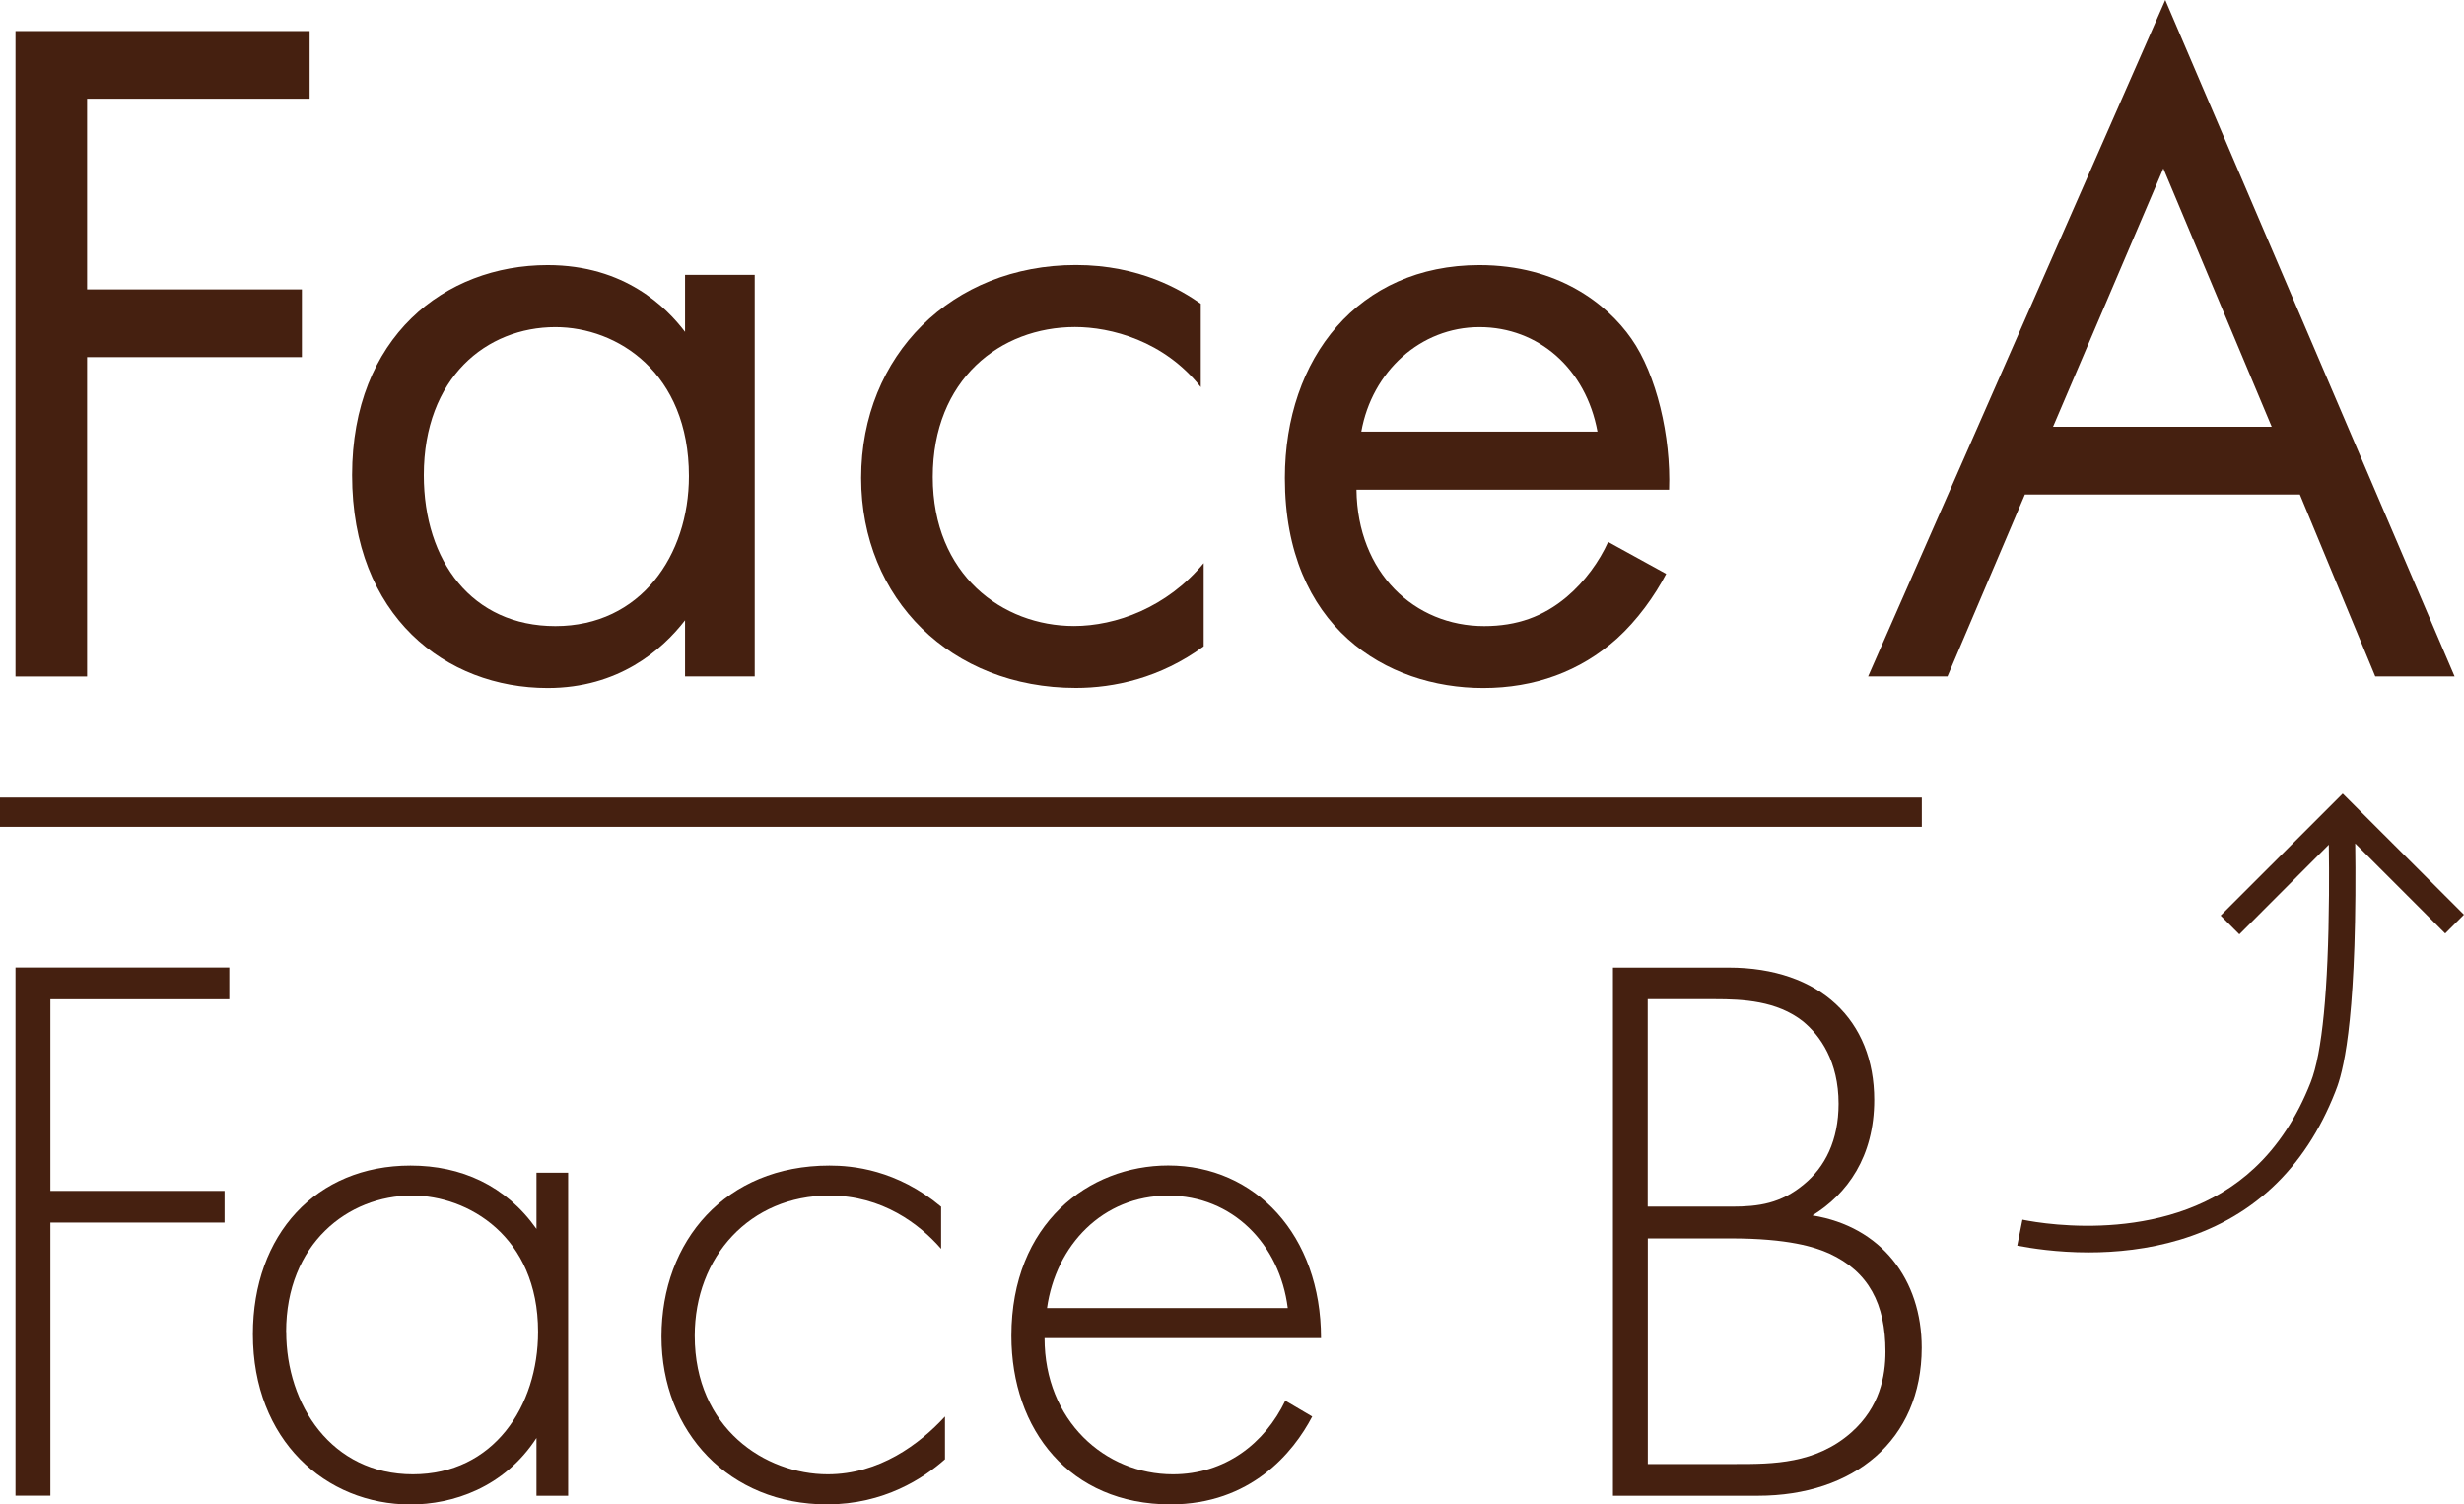
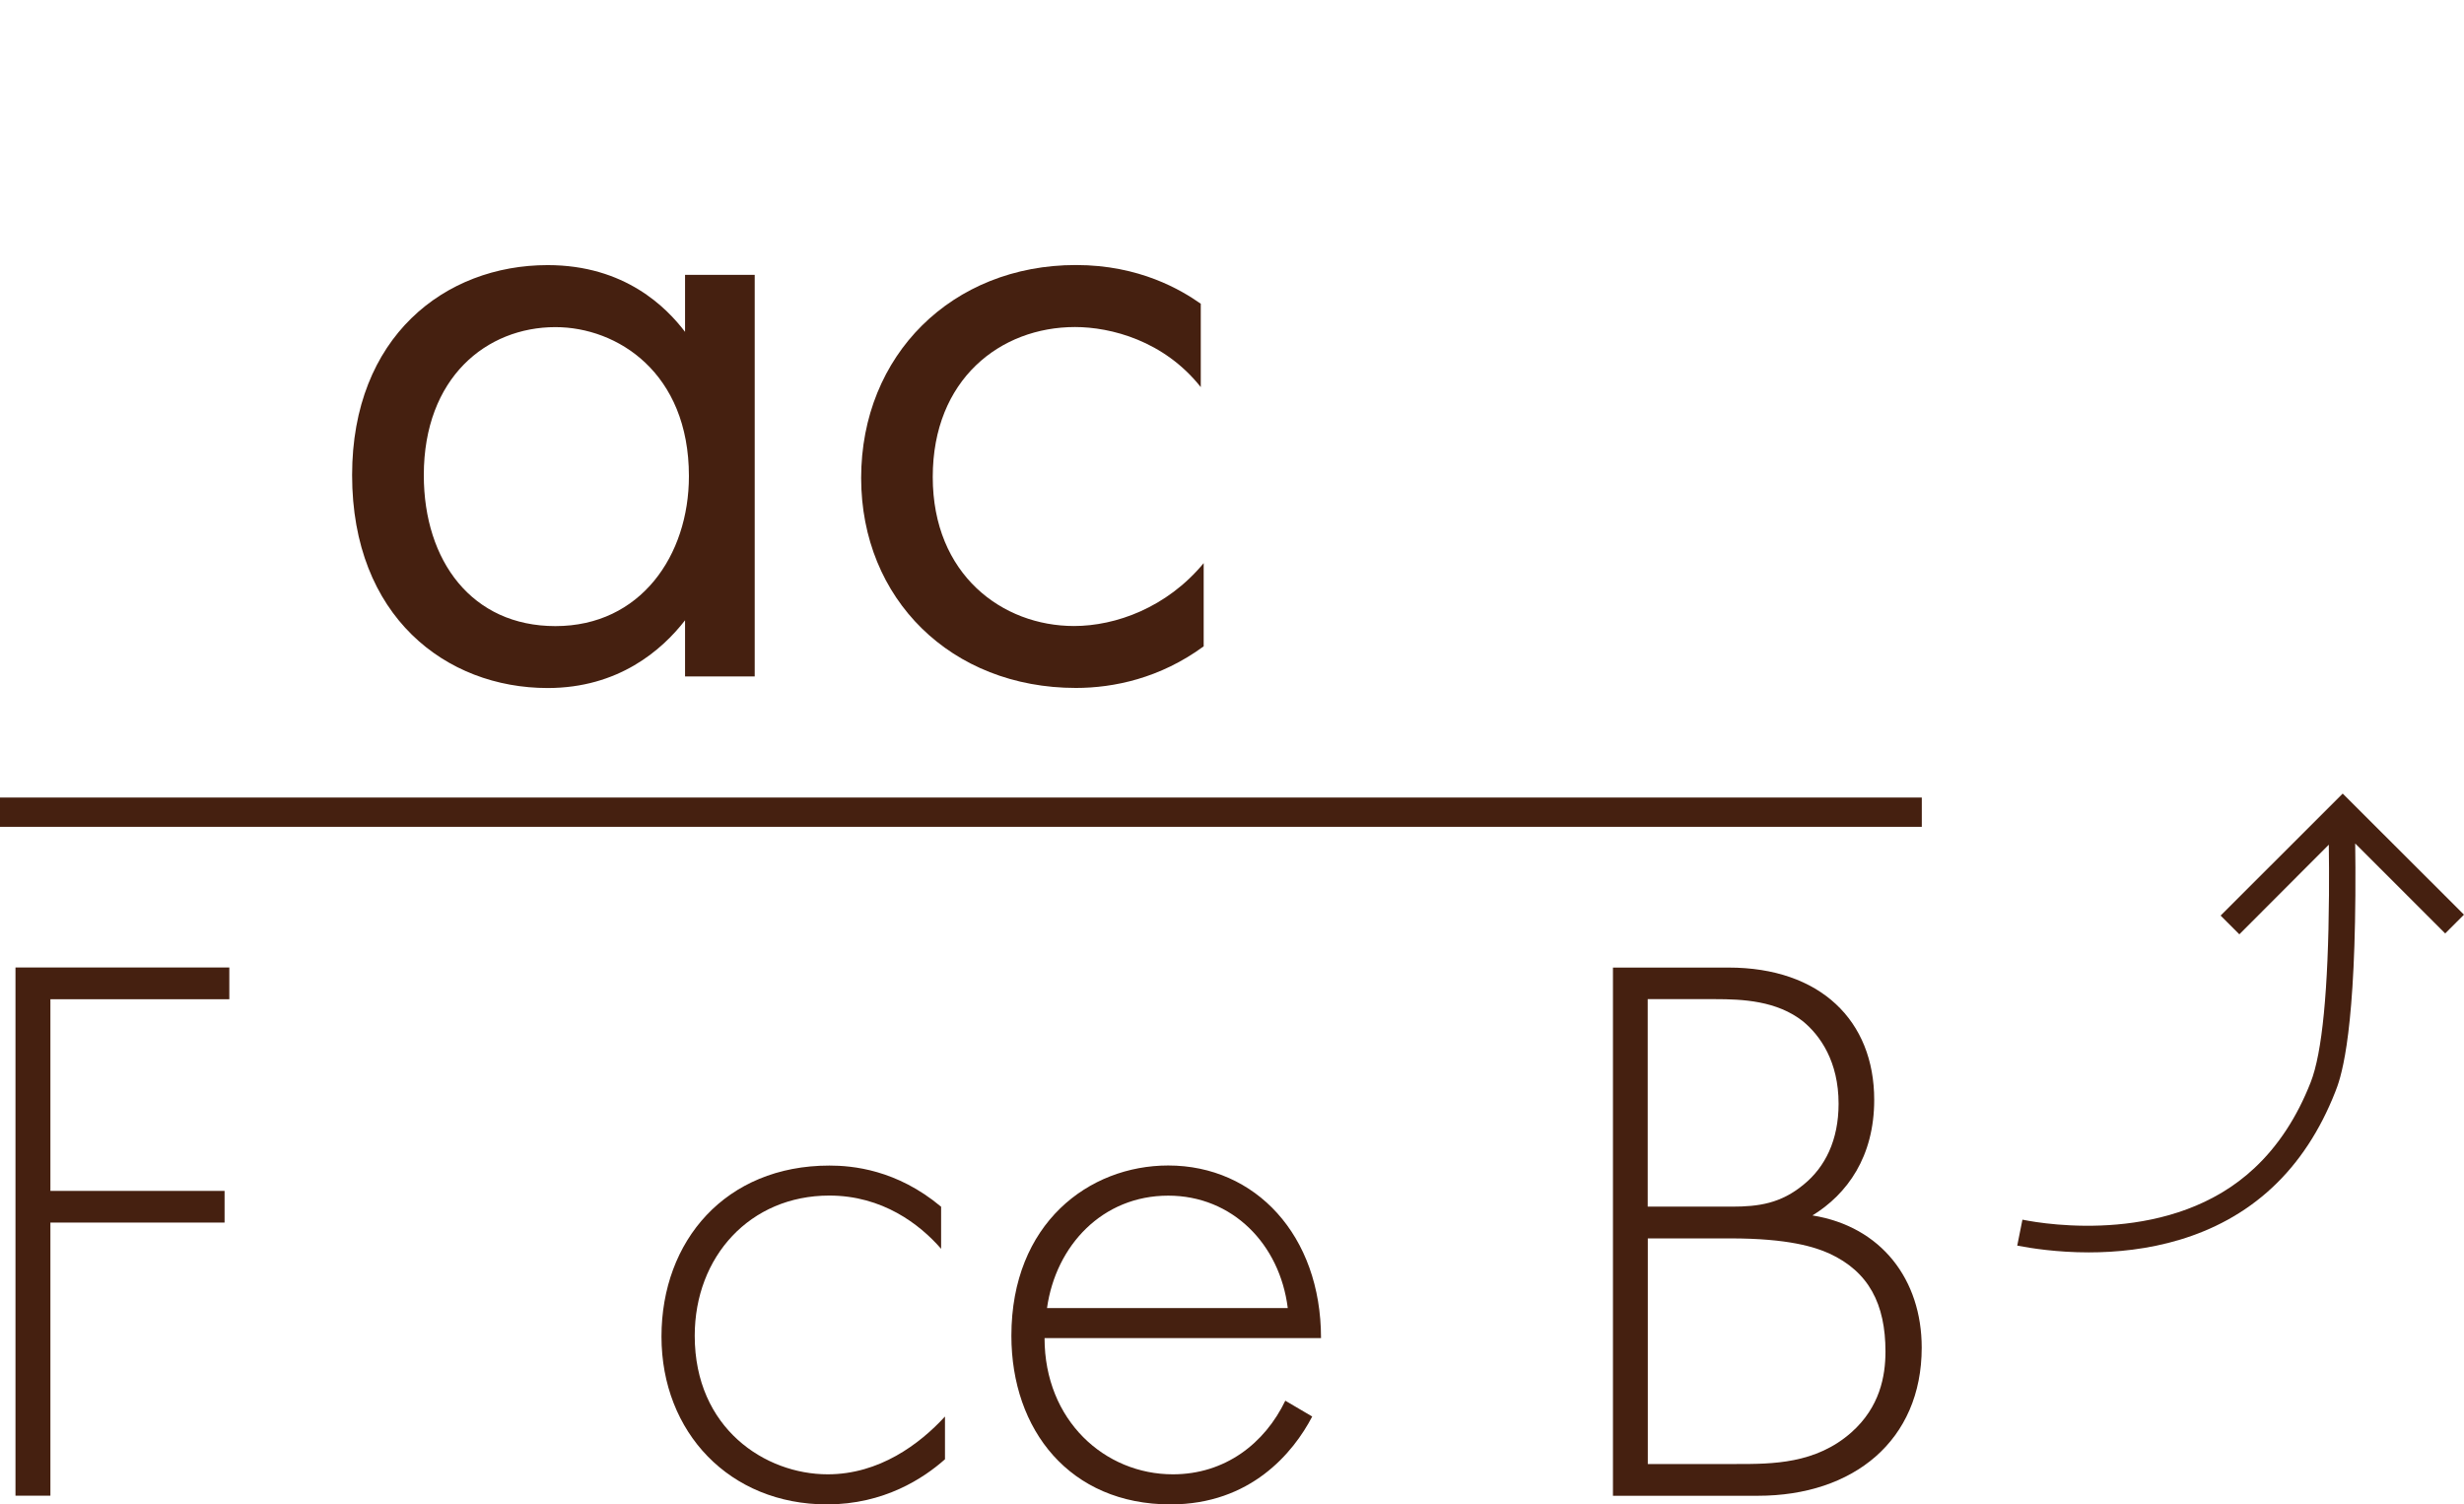
<svg xmlns="http://www.w3.org/2000/svg" id="Layer_1" data-name="Layer 1" viewBox="0 0 28.012 17.103">
  <defs>
    <style>
      .cls-1 {
        isolation: isolate;
      }

      .cls-2 {
        fill: #452010;
      }
    </style>
  </defs>
  <g class="cls-1">
    <g class="cls-1">
-       <path class="cls-2" d="M3.52,1.122H.99v2.168h2.442v.77H.99v3.631H.176V.353h3.344v.77Z" />
      <path class="cls-2" d="M7.788,3.125h.792v4.565h-.792v-.638c-.264.341-.759.77-1.562.77-1.155,0-2.223-.813-2.223-2.42,0-1.573,1.056-2.388,2.223-2.388.88,0,1.353.484,1.562.759v-.648ZM4.818,5.402c0,.979.55,1.716,1.496,1.716.968,0,1.518-.803,1.518-1.705,0-1.177-.814-1.694-1.518-1.694-.781,0-1.496.572-1.496,1.684Z" />
      <path class="cls-2" d="M13.651,4.401c-.418-.528-1.023-.683-1.43-.683-.847,0-1.617.594-1.617,1.705s.792,1.694,1.606,1.694c.473,0,1.056-.209,1.474-.715v.946c-.495.363-1.023.473-1.452.473-1.419,0-2.442-1.012-2.442-2.387,0-1.397,1.034-2.421,2.442-2.421.726,0,1.199.286,1.419.44v.946Z" />
-       <path class="cls-2" d="M18.942,6.524c-.132.253-.33.528-.561.737-.418.374-.936.561-1.519.561-1.101,0-2.255-.693-2.255-2.387,0-1.364.836-2.421,2.211-2.421.892,0,1.452.44,1.728.836.286.407.451,1.111.429,1.717h-3.554c.011.946.66,1.551,1.452,1.551.374,0,.672-.109.936-.33.209-.176.374-.407.473-.627l.66.363ZM18.161,4.907c-.132-.715-.671-1.188-1.342-1.188s-1.222.506-1.343,1.188h2.685Z" />
-       <path class="cls-2" d="M26.145,5.622h-3.125l-.88,2.068h-.902l3.378-7.69,3.289,7.69h-.902l-.857-2.068ZM25.826,4.852l-1.232-2.937-1.254,2.937h2.486Z" />
    </g>
  </g>
  <g class="cls-1">
    <g class="cls-1">
      <path class="cls-2" d="M2.607,11.36H.573v2.179h1.98v.36H.573v3.105H.176v-6.005h2.431v.36Z" />
-       <path class="cls-2" d="M6.099,13.332h.36v3.673h-.36v-.657c-.369.567-.955.756-1.432.756-.963,0-1.792-.729-1.792-1.936,0-1.134.72-1.917,1.792-1.917.576,0,1.081.225,1.432.72v-.639ZM3.254,15.141c0,.828.513,1.62,1.44,1.62.918,0,1.423-.774,1.423-1.62,0-1.09-.801-1.549-1.432-1.549-.729,0-1.432.549-1.432,1.549Z" />
      <path class="cls-2" d="M10.698,14.196c-.243-.279-.667-.604-1.27-.604-.9,0-1.53.693-1.53,1.594,0,1.053.801,1.575,1.512,1.575.585,0,1.044-.342,1.333-.657v.486c-.243.216-.693.513-1.341.513-1.107,0-1.882-.819-1.882-1.908s.729-1.944,1.909-1.944c.261,0,.765.045,1.27.468v.478Z" />
      <path class="cls-2" d="M11.875,15.212c0,.937.685,1.549,1.459,1.549.594,0,1.044-.351,1.278-.837l.306.18c-.216.414-.702.999-1.611.999-1.144,0-1.809-.846-1.809-1.917,0-1.278.882-1.936,1.783-1.936.99,0,1.737.792,1.737,1.962h-3.143ZM14.64,14.871c-.091-.729-.631-1.278-1.359-1.278-.748,0-1.278.567-1.378,1.278h2.737Z" />
      <path class="cls-2" d="M18.337,11h1.314c1.044,0,1.656.604,1.656,1.504,0,.647-.307,1.071-.702,1.314.783.126,1.242.729,1.242,1.503,0,1.054-.774,1.684-1.863,1.684h-1.647v-6.005ZM18.733,13.718h.955c.306,0,.558-.036.818-.252.243-.198.396-.504.396-.918,0-.478-.207-.774-.405-.937-.297-.234-.684-.252-.999-.252h-.766v2.358ZM18.733,16.644h1.009c.405,0,.9,0,1.306-.36.323-.287.387-.639.387-.918,0-.54-.189-.909-.64-1.116-.162-.072-.459-.171-1.125-.171h-.937v2.565Z" />
    </g>
  </g>
  <rect class="cls-2" y="9.067" width="21.848" height=".333" />
  <path class="cls-2" d="M28.012,10.399l-1.379-1.377-1.388,1.387.213.213,1.017-1.019c.002.167.004.354.002.572-.008,1.081-.077,1.797-.208,2.129-.155.396-.37.724-.64.976-.929.871-2.359.643-2.637.586l-.059.295c.156.03.451.077.812.077.626,0,1.449-.14,2.089-.739.302-.282.542-.647.714-1.085.054-.136.217-.552.229-2.236.002-.225 0-.418-.002-.589l1.023,1.023.213-.213Z" />
</svg>